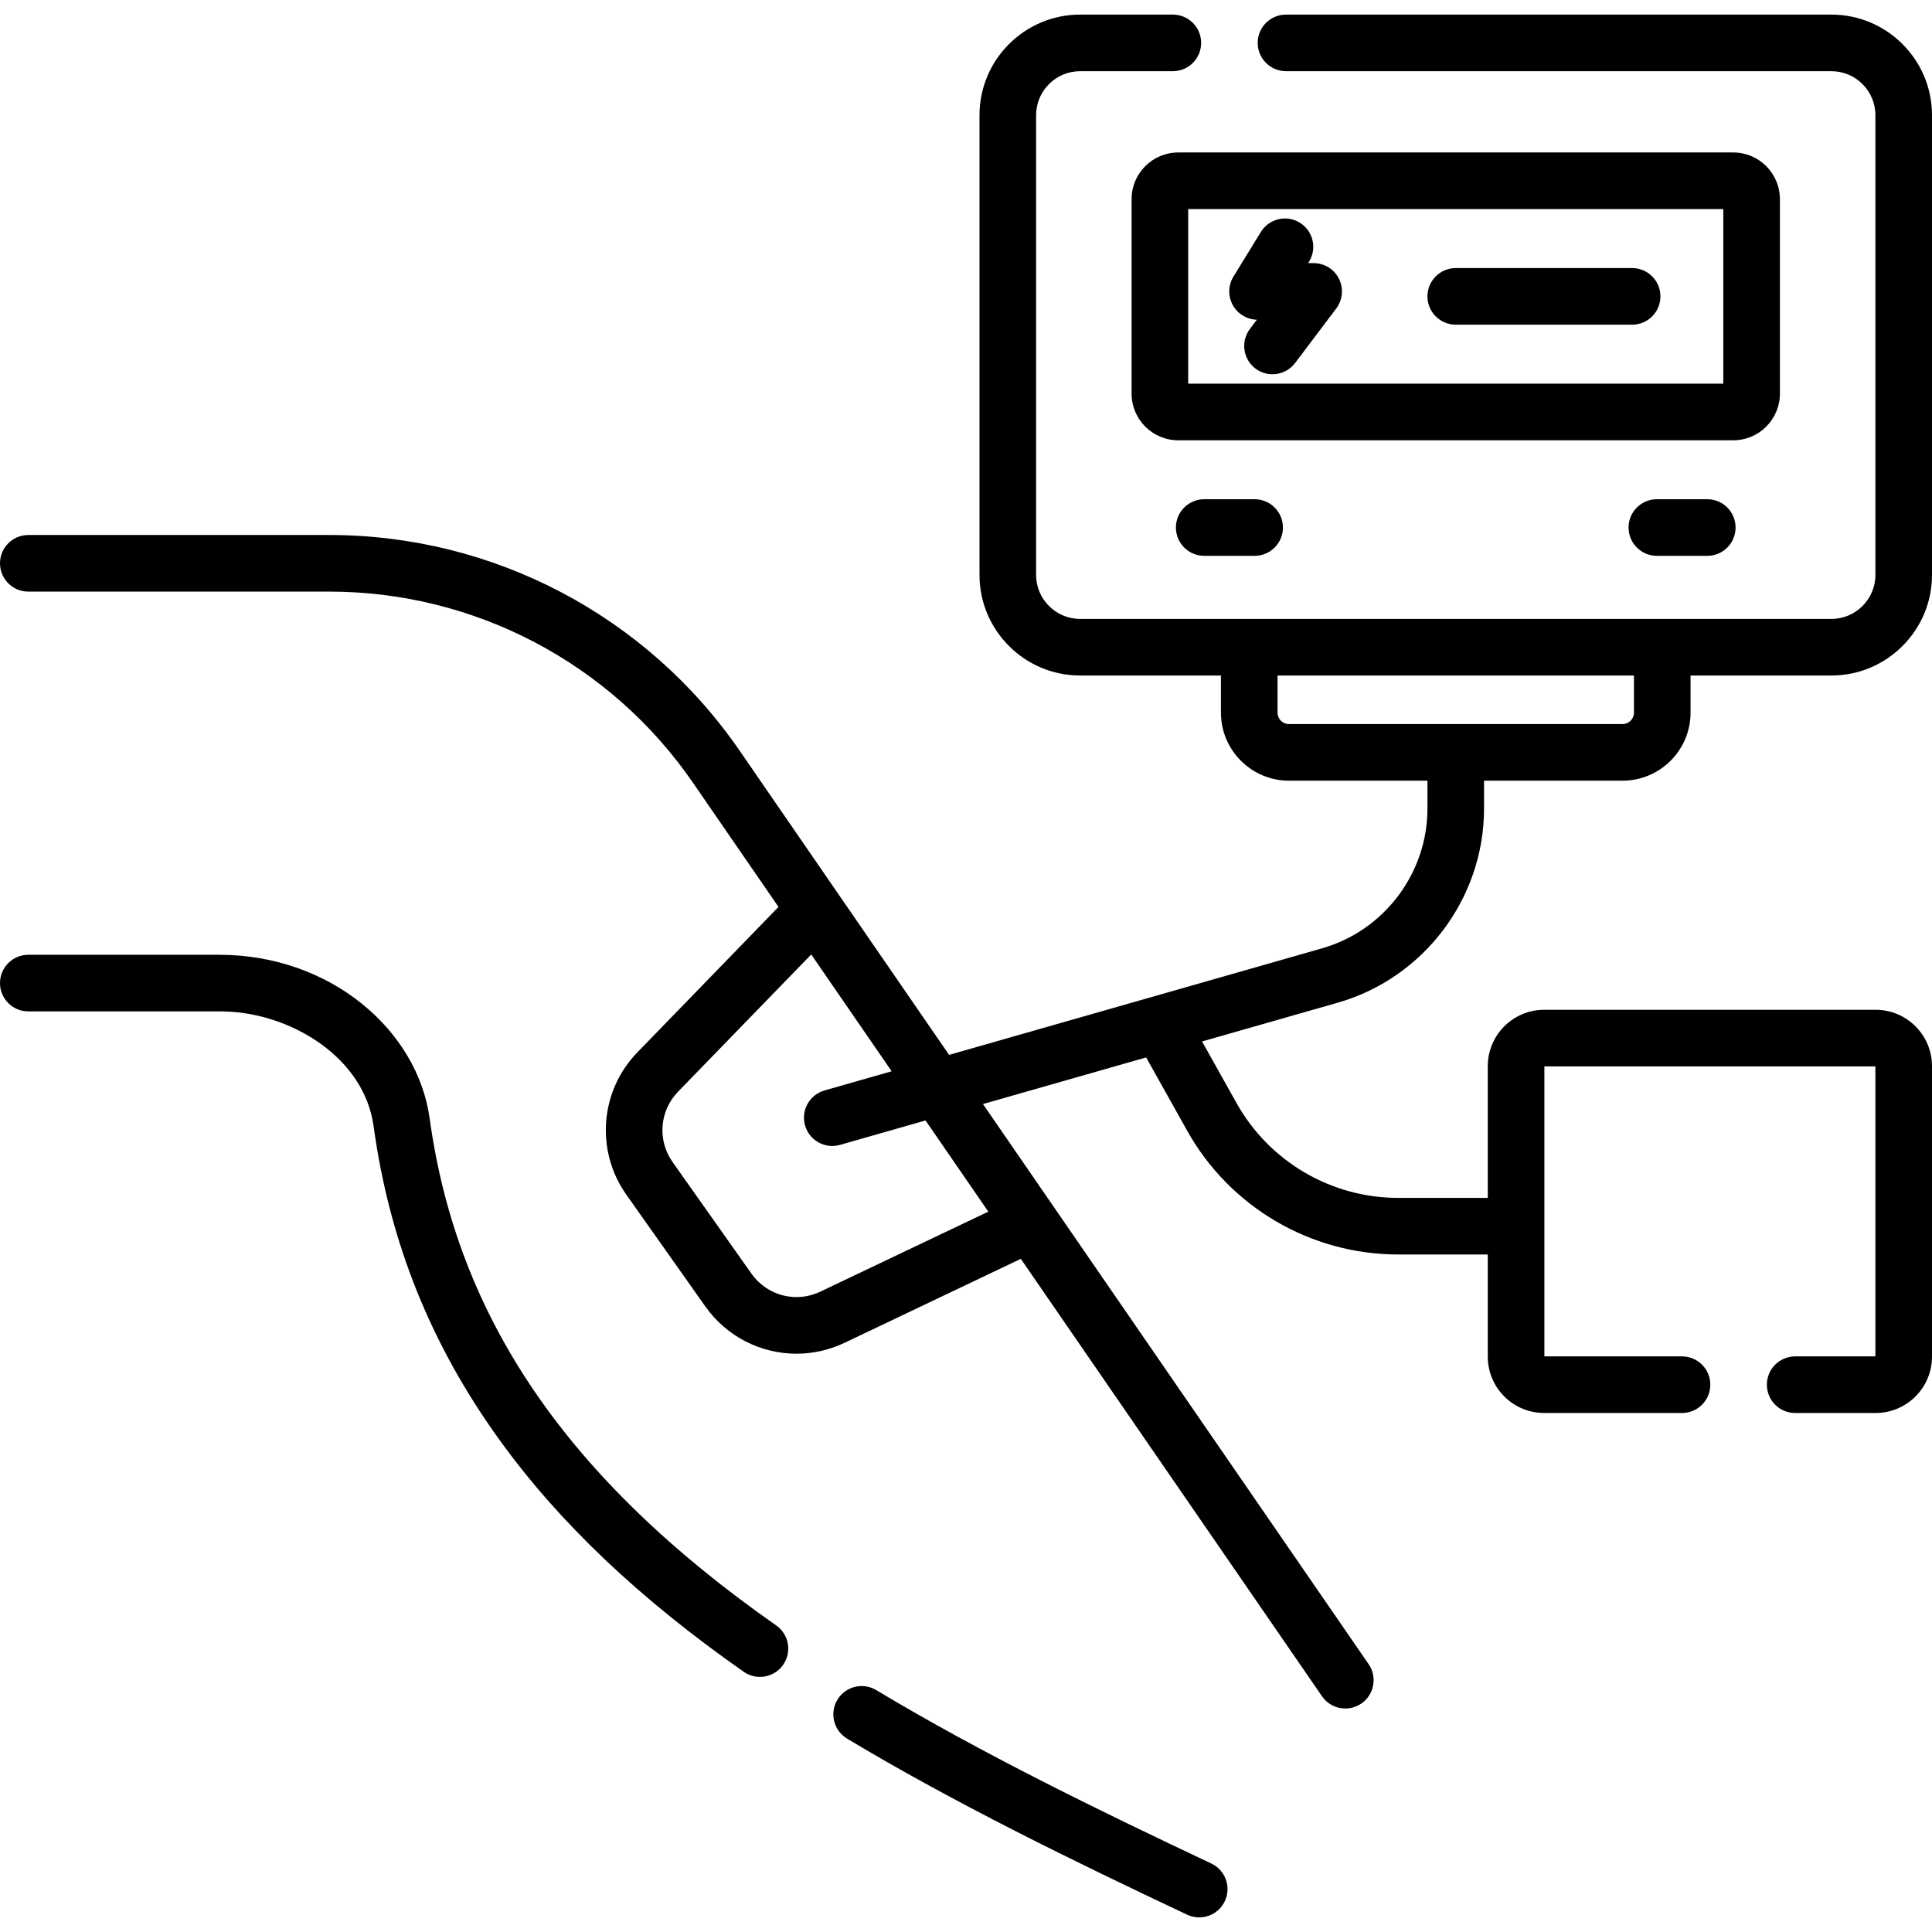
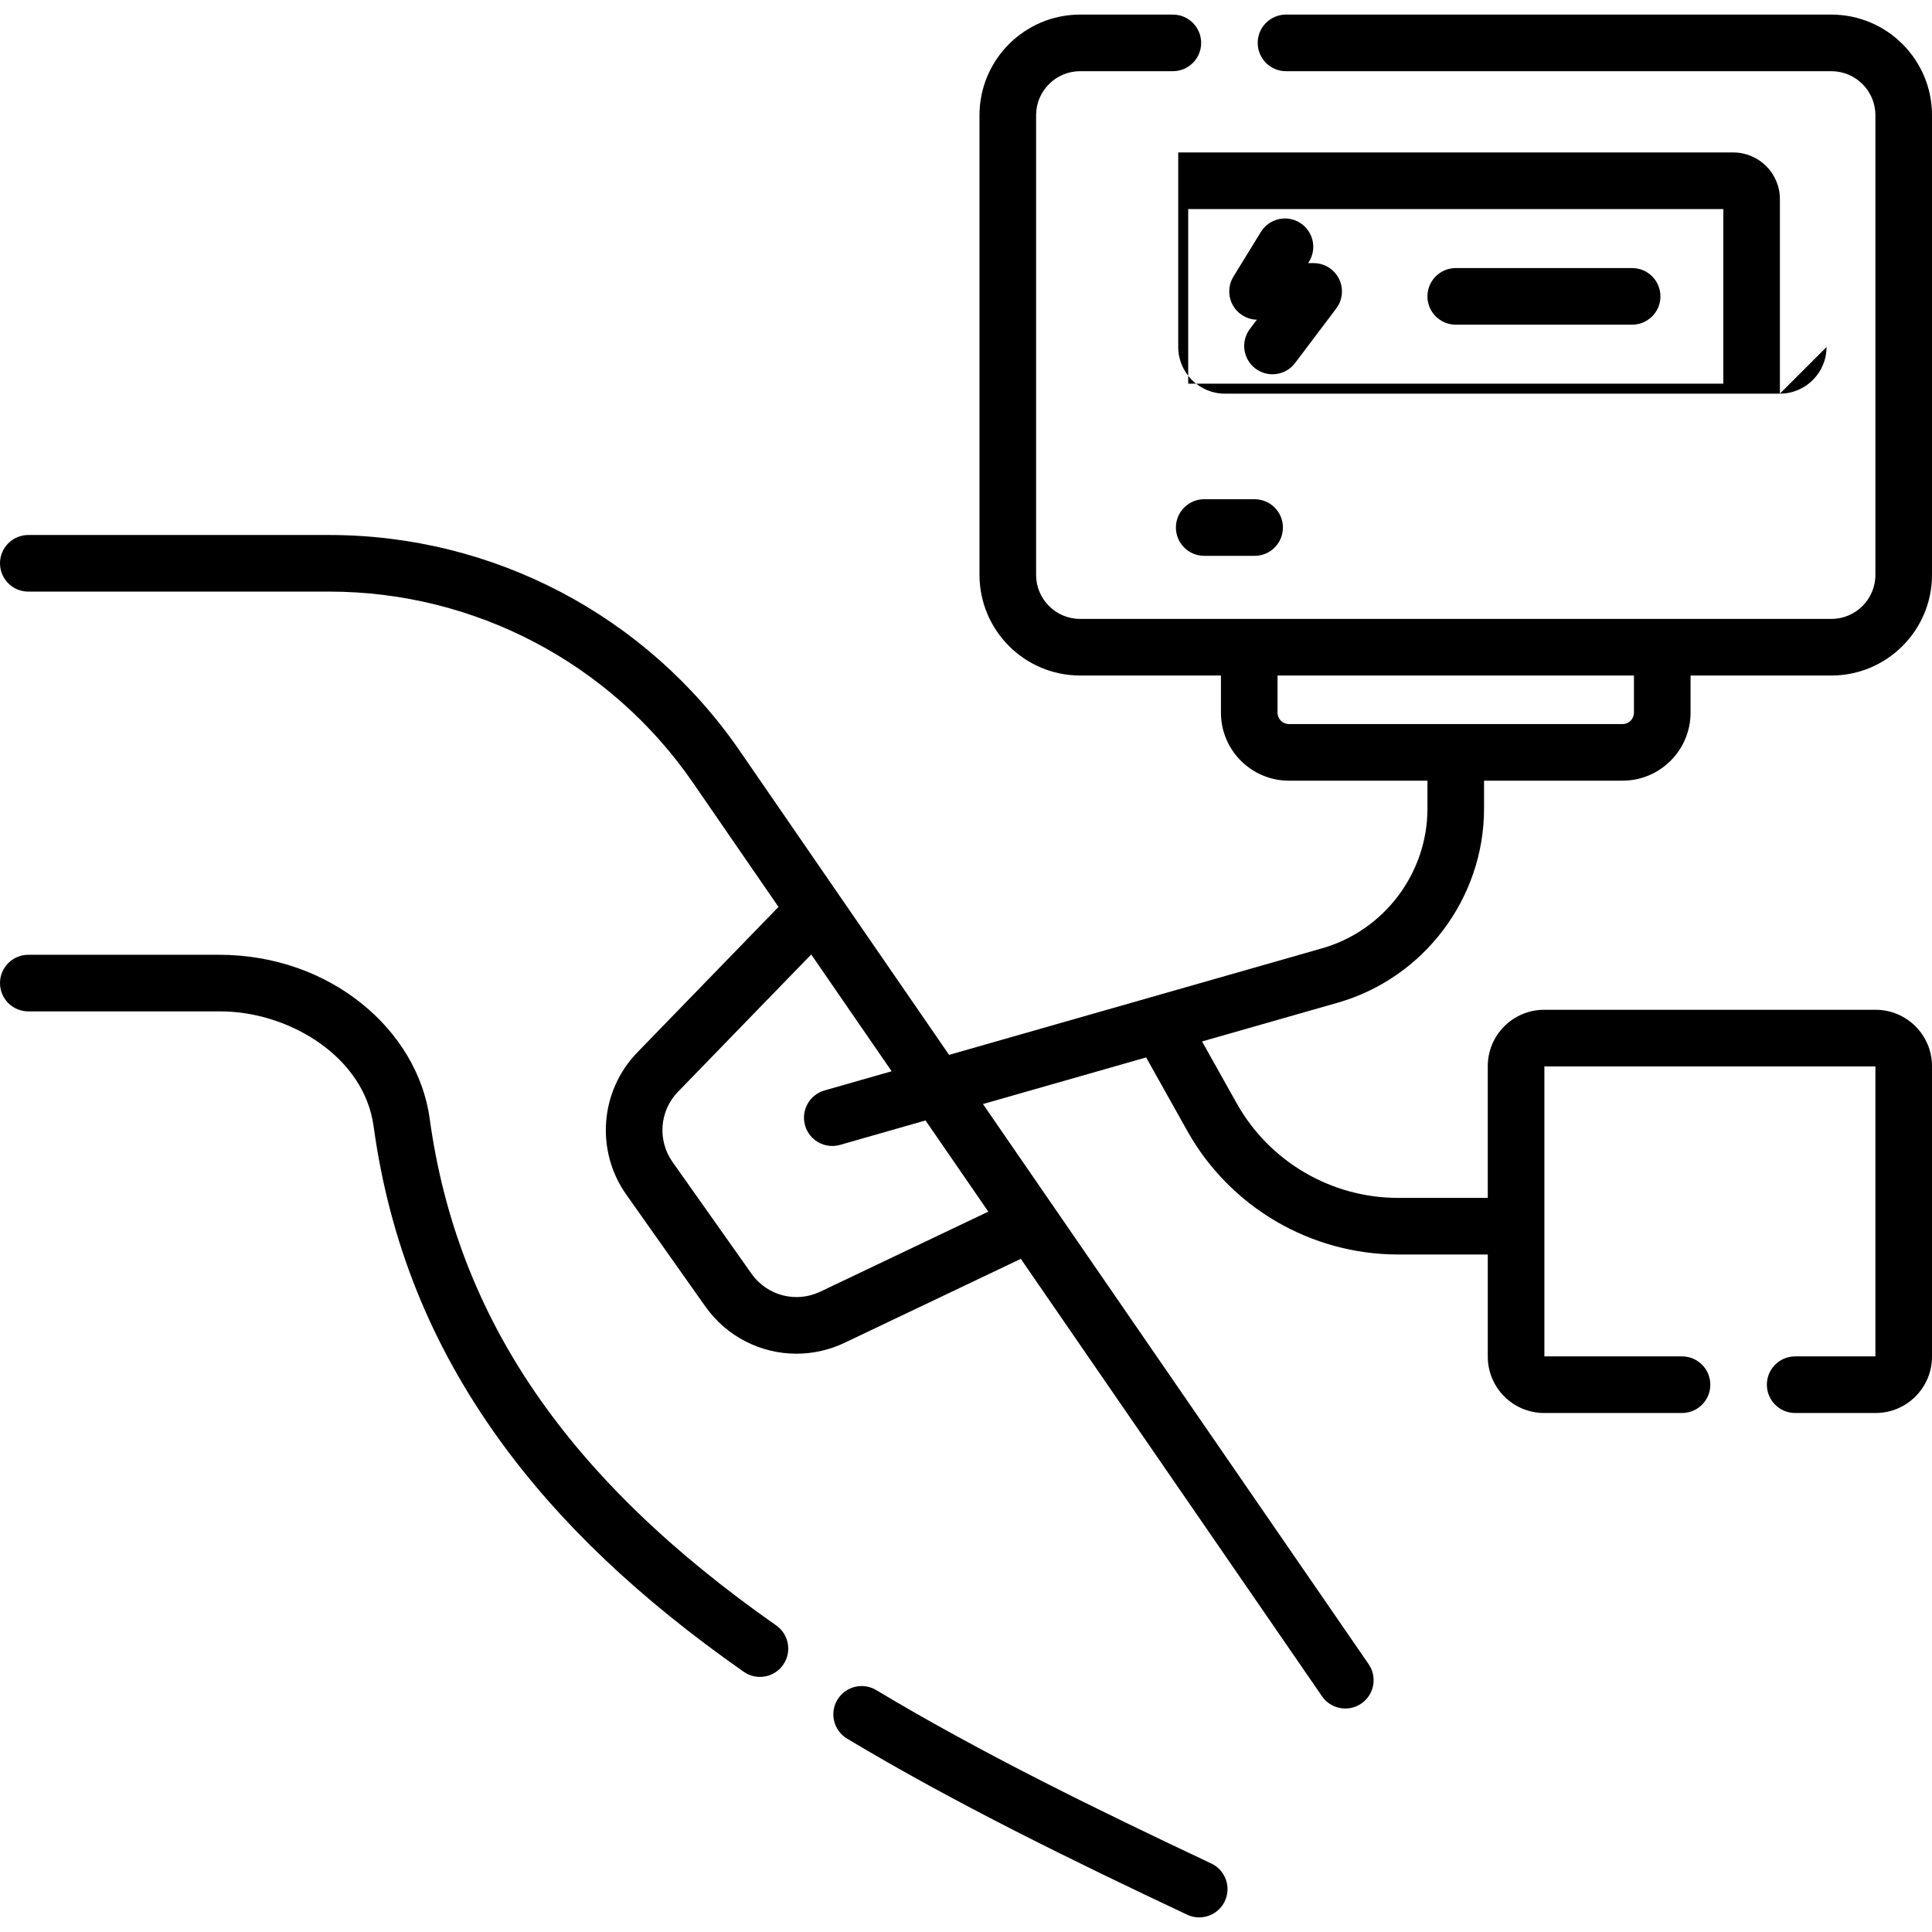
<svg xmlns="http://www.w3.org/2000/svg" id="Capa_1" enable-background="new 0 0 512 512" height="30" viewBox="0 0 512 512" width="30">
  <g>
    <path d="m321.005 493.846c-29.641-13.974-60.913-29.214-88.8-45.956-3.553-2.132-8.158-.981-10.291 2.57-2.132 3.551-.981 8.158 2.57 10.291 28.453 17.082 60.131 32.521 90.124 46.663 3.77 1.778 8.227.136 9.982-3.586 1.766-3.746.162-8.215-3.585-9.982z" />
    <path d="m205.696 430.753c-55.382-38.788-84.562-81.479-91.832-134.349-3.207-23.329-26.189-43.376-55.785-43.376h-50.579c-4.143 0-7.5 3.357-7.5 7.5s3.357 7.5 7.5 7.5c53.259.011 50.708-.026 52.417.031 17.24.58 36.573 12.105 39.088 30.388 4.224 30.717 15.161 57.944 33.439 83.239 15.825 21.901 36.972 41.97 64.646 61.354 3.394 2.376 8.069 1.552 10.446-1.841 2.377-3.392 1.553-8.069-1.84-10.446z" />
-     <path d="m471.692 104.321v-51.556c0-6.815-5.545-12.36-12.36-12.36h-147.088c-6.815 0-12.36 5.545-12.36 12.36v51.556c0 6.815 5.545 12.36 12.36 12.36h147.088c6.815 0 12.36-5.545 12.36-12.36zm-15-2.64h-141.808v-46.276h141.809v46.276z" />
+     <path d="m471.692 104.321v-51.556c0-6.815-5.545-12.36-12.36-12.36h-147.088v51.556c0 6.815 5.545 12.36 12.36 12.36h147.088c6.815 0 12.36-5.545 12.36-12.36zm-15-2.64h-141.808v-46.276h141.809v46.276z" />
    <path d="m319.129 132.301c-4.143 0-7.5 3.357-7.5 7.5s3.357 7.5 7.5 7.5h13.361c4.143 0 7.5-3.357 7.5-7.5s-3.357-7.5-7.5-7.5z" />
-     <path d="m452.446 132.301h-13.361c-4.143 0-7.5 3.357-7.5 7.5s3.357 7.5 7.5 7.5h13.361c4.143 0 7.5-3.357 7.5-7.5s-3.357-7.5-7.5-7.5z" />
    <path d="m333.08 84.729-1.841 2.44c-2.495 3.307-1.836 8.01 1.471 10.504 1.353 1.021 2.938 1.514 4.511 1.513 2.273 0 4.52-1.029 5.993-2.983l10.904-14.455c1.713-2.271 1.994-5.315.726-7.861s-3.868-4.155-6.713-4.155h-1.462l.251-.408c2.167-3.53 1.062-8.148-2.468-10.315-3.528-2.169-8.147-1.063-10.315 2.468l-7.264 11.832c-1.421 2.314-1.479 5.216-.153 7.586 1.296 2.314 3.717 3.769 6.36 3.834z" />
    <path d="m385.788 86.042h46.745c4.143 0 7.5-3.357 7.5-7.5s-3.357-7.5-7.5-7.5h-46.745c-4.143 0-7.5 3.357-7.5 7.5s3.358 7.5 7.5 7.5z" />
    <path d="m393.288 214.307v-7.422h36.71c9.934 0 18.016-8.082 18.016-18.016v-9.852h37.326c14.7 0 26.66-11.96 26.66-26.66v-121.829c0-14.701-11.96-26.661-26.66-26.661h-144.536c-4.143 0-7.5 3.357-7.5 7.5s3.357 7.5 7.5 7.5h144.536c6.43 0 11.66 5.231 11.66 11.661v121.83c0 6.43-5.23 11.66-11.66 11.66-43.169 0-159.319 0-199.104 0-6.43 0-11.66-5.23-11.66-11.66v-121.83c0-6.43 5.23-11.661 11.66-11.661h24.58c4.143 0 7.5-3.357 7.5-7.5s-3.357-7.5-7.5-7.5h-24.58c-14.7 0-26.66 11.96-26.66 26.661v121.83c0 14.7 11.96 26.66 26.66 26.66h37.325v9.852c0 9.934 8.082 18.016 18.017 18.016h36.71v7.422c0 17.092-11.478 32.308-27.912 37.001l-98.859 28.241c-5.564-8.08-50.846-73.841-55.516-80.624-24.638-35.782-65.283-57.145-108.726-57.145h-79.775c-4.143 0-7.5 3.357-7.5 7.5s3.357 7.5 7.5 7.5h79.775c38.506 0 74.533 18.935 96.371 50.65l22.662 32.912-37.398 38.539c-9.92 10.222-11.151 26.082-2.931 37.714l20.932 29.613c5.717 8.088 14.805 12.537 24.159 12.537 4.296 0 8.649-.939 12.756-2.895l46.7-22.244 79.819 115.922c2.35 3.411 7.018 4.273 10.431 1.923 3.412-2.349 4.273-7.019 1.925-10.43-9.905-14.385-92.285-134.027-102.207-148.438l43.245-12.354 10.896 19.462c11.313 20.208 32.729 32.762 55.889 32.762h23.753v27.072c0 8.233 6.698 14.932 14.931 14.932h36.544c4.143 0 7.5-3.357 7.5-7.5s-3.357-7.5-7.5-7.5h-36.475v-76.853h87.723v76.853h-21.262c-4.143 0-7.5 3.357-7.5 7.5s3.357 7.5 7.5 7.5h21.33c8.233 0 14.932-6.698 14.932-14.932v-76.989c0-8.233-6.698-14.932-14.932-14.932h-87.861c-8.232 0-14.931 6.698-14.931 14.932v34.917h-23.753c-17.736 0-34.137-9.613-42.801-25.09l-9.164-16.368 35.937-10.266c22.841-6.523 38.793-27.669 38.793-51.423zm-54.726-25.437v-9.852h94.452v9.852c0 1.663-1.353 3.016-3.016 3.016h-88.42c-1.663-.001-3.016-1.353-3.016-3.016zm-121.186 153.439c-6.441 3.07-14.1 1.065-18.216-4.758l-20.931-29.613c-4.058-5.739-3.449-13.565 1.445-18.609l35.309-36.386 13.807 20.052 7.507 10.902-17.795 5.083c-3.982 1.138-6.289 5.289-5.151 9.272.941 3.294 3.944 5.441 7.208 5.441.682 0 1.376-.094 2.064-.29l22.651-6.471 16.638 24.164z" />
  </g>
</svg>